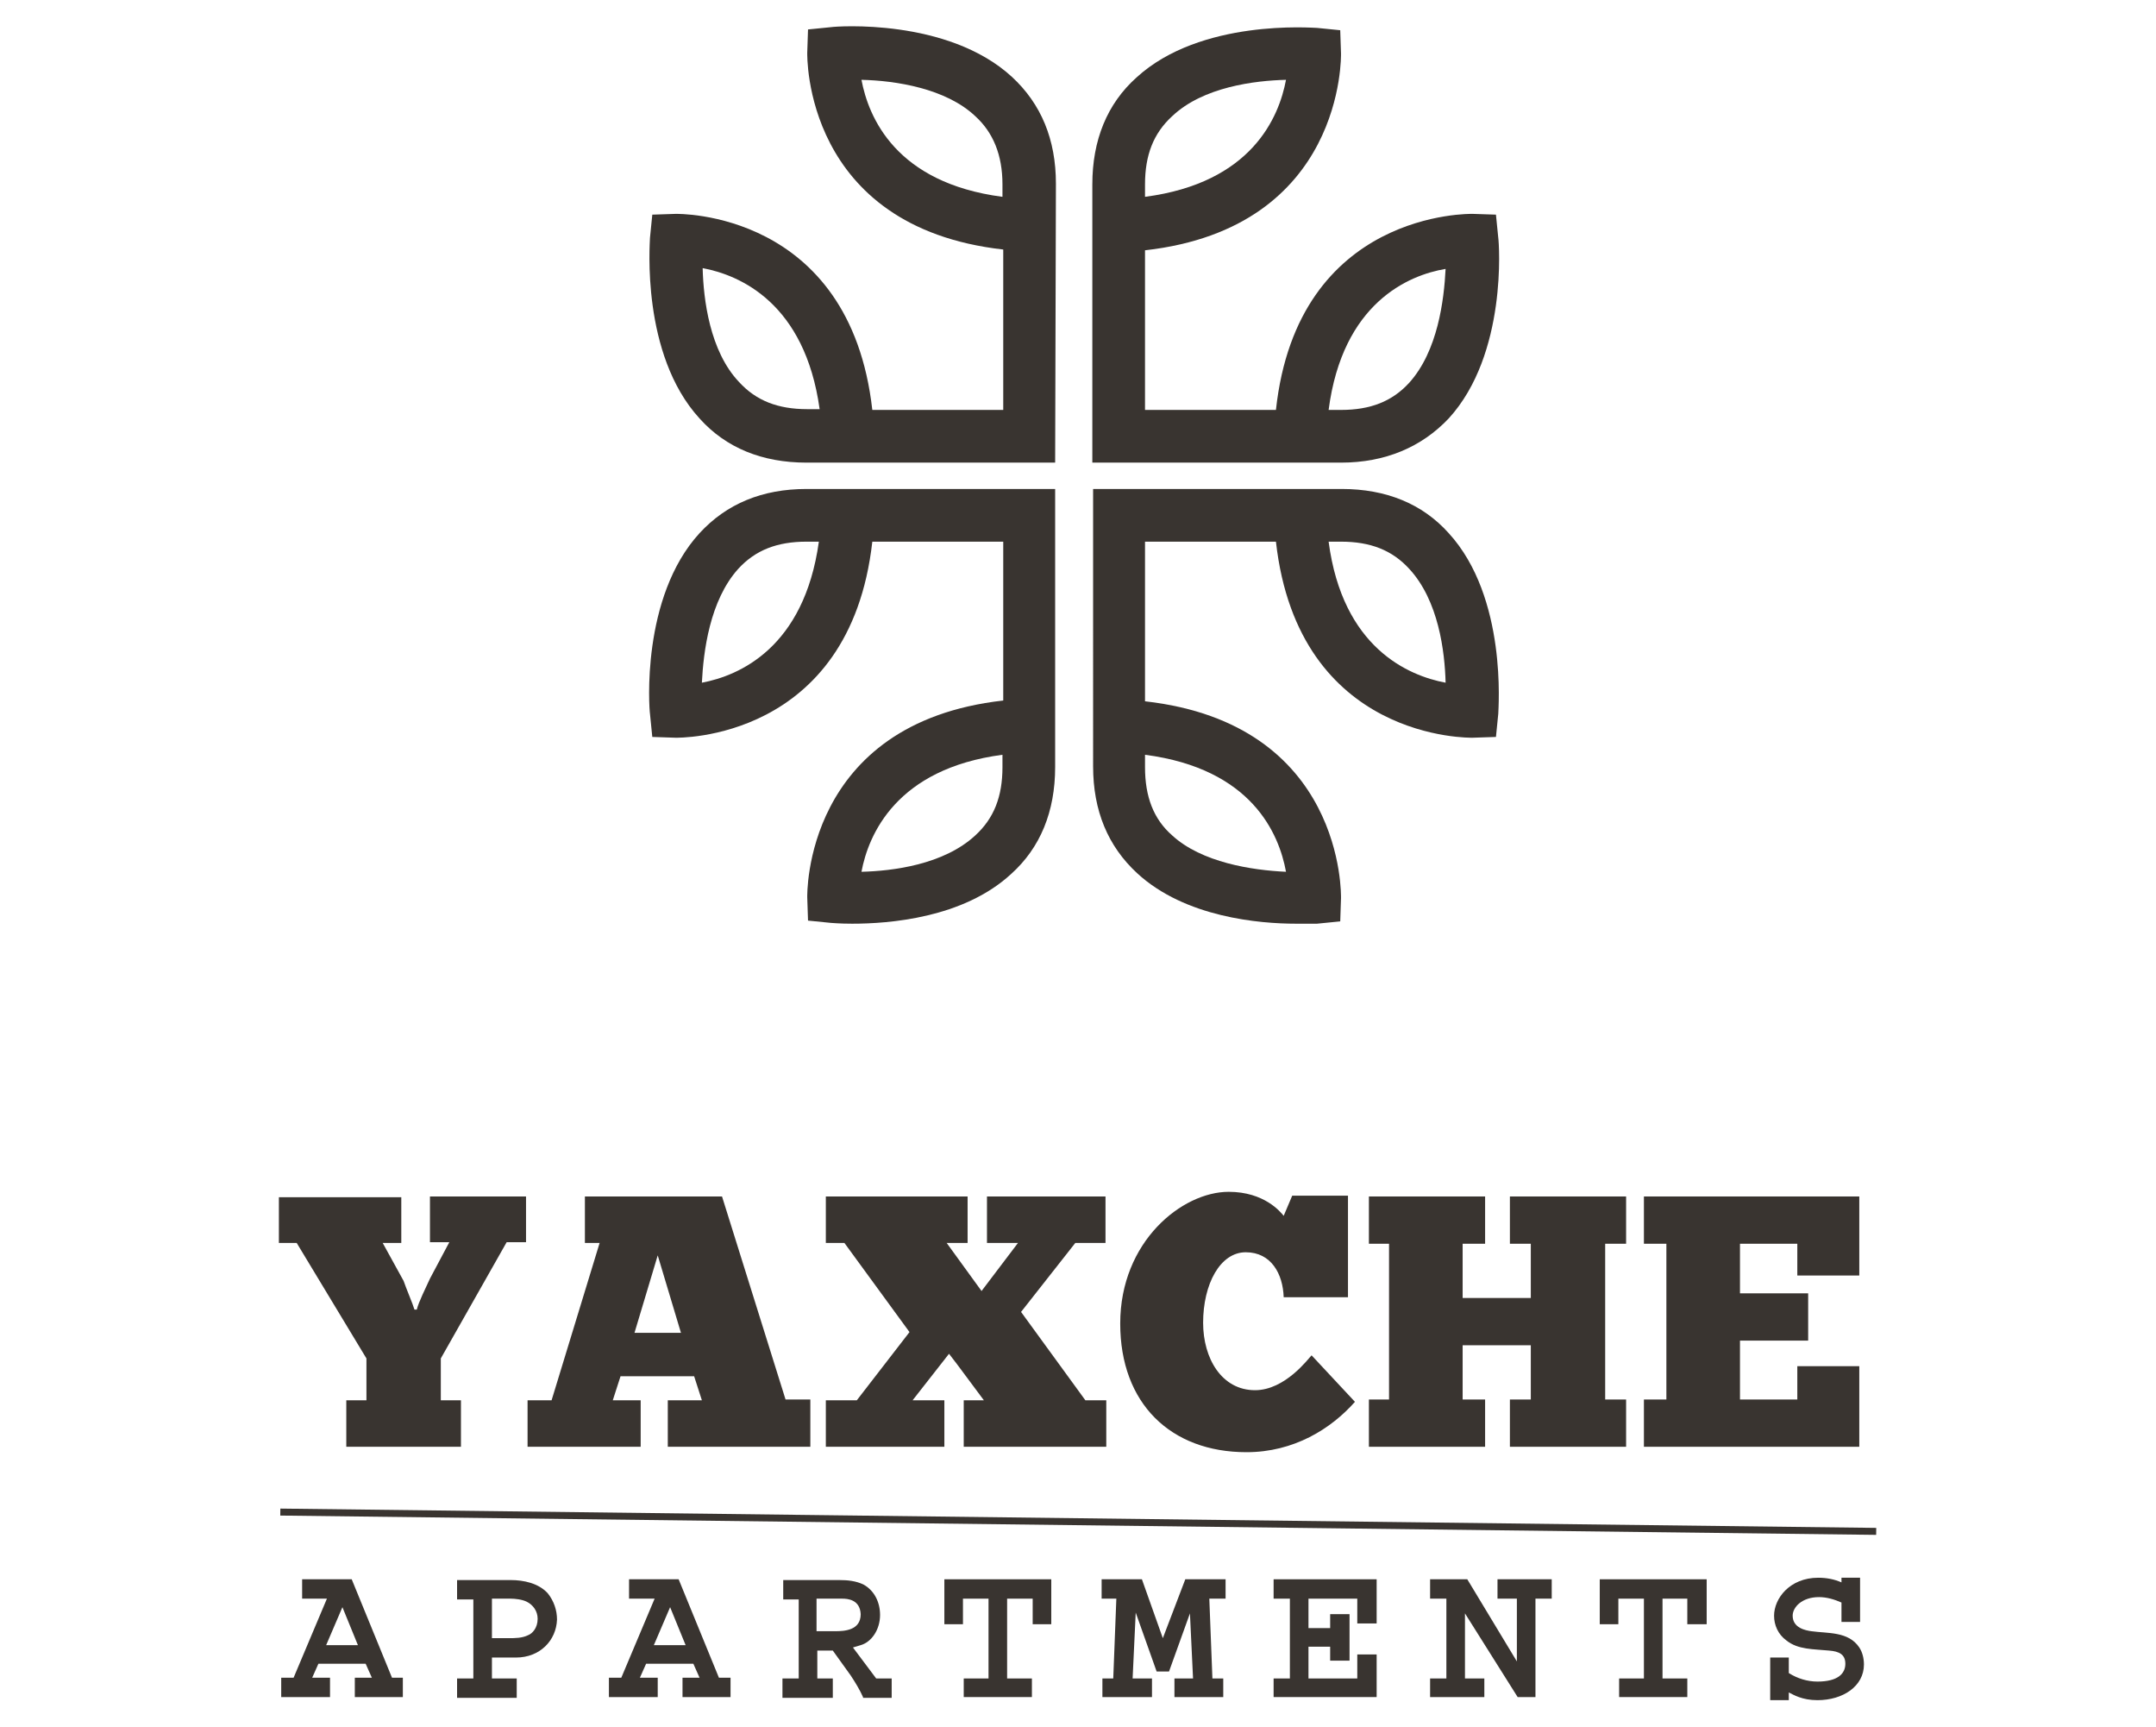
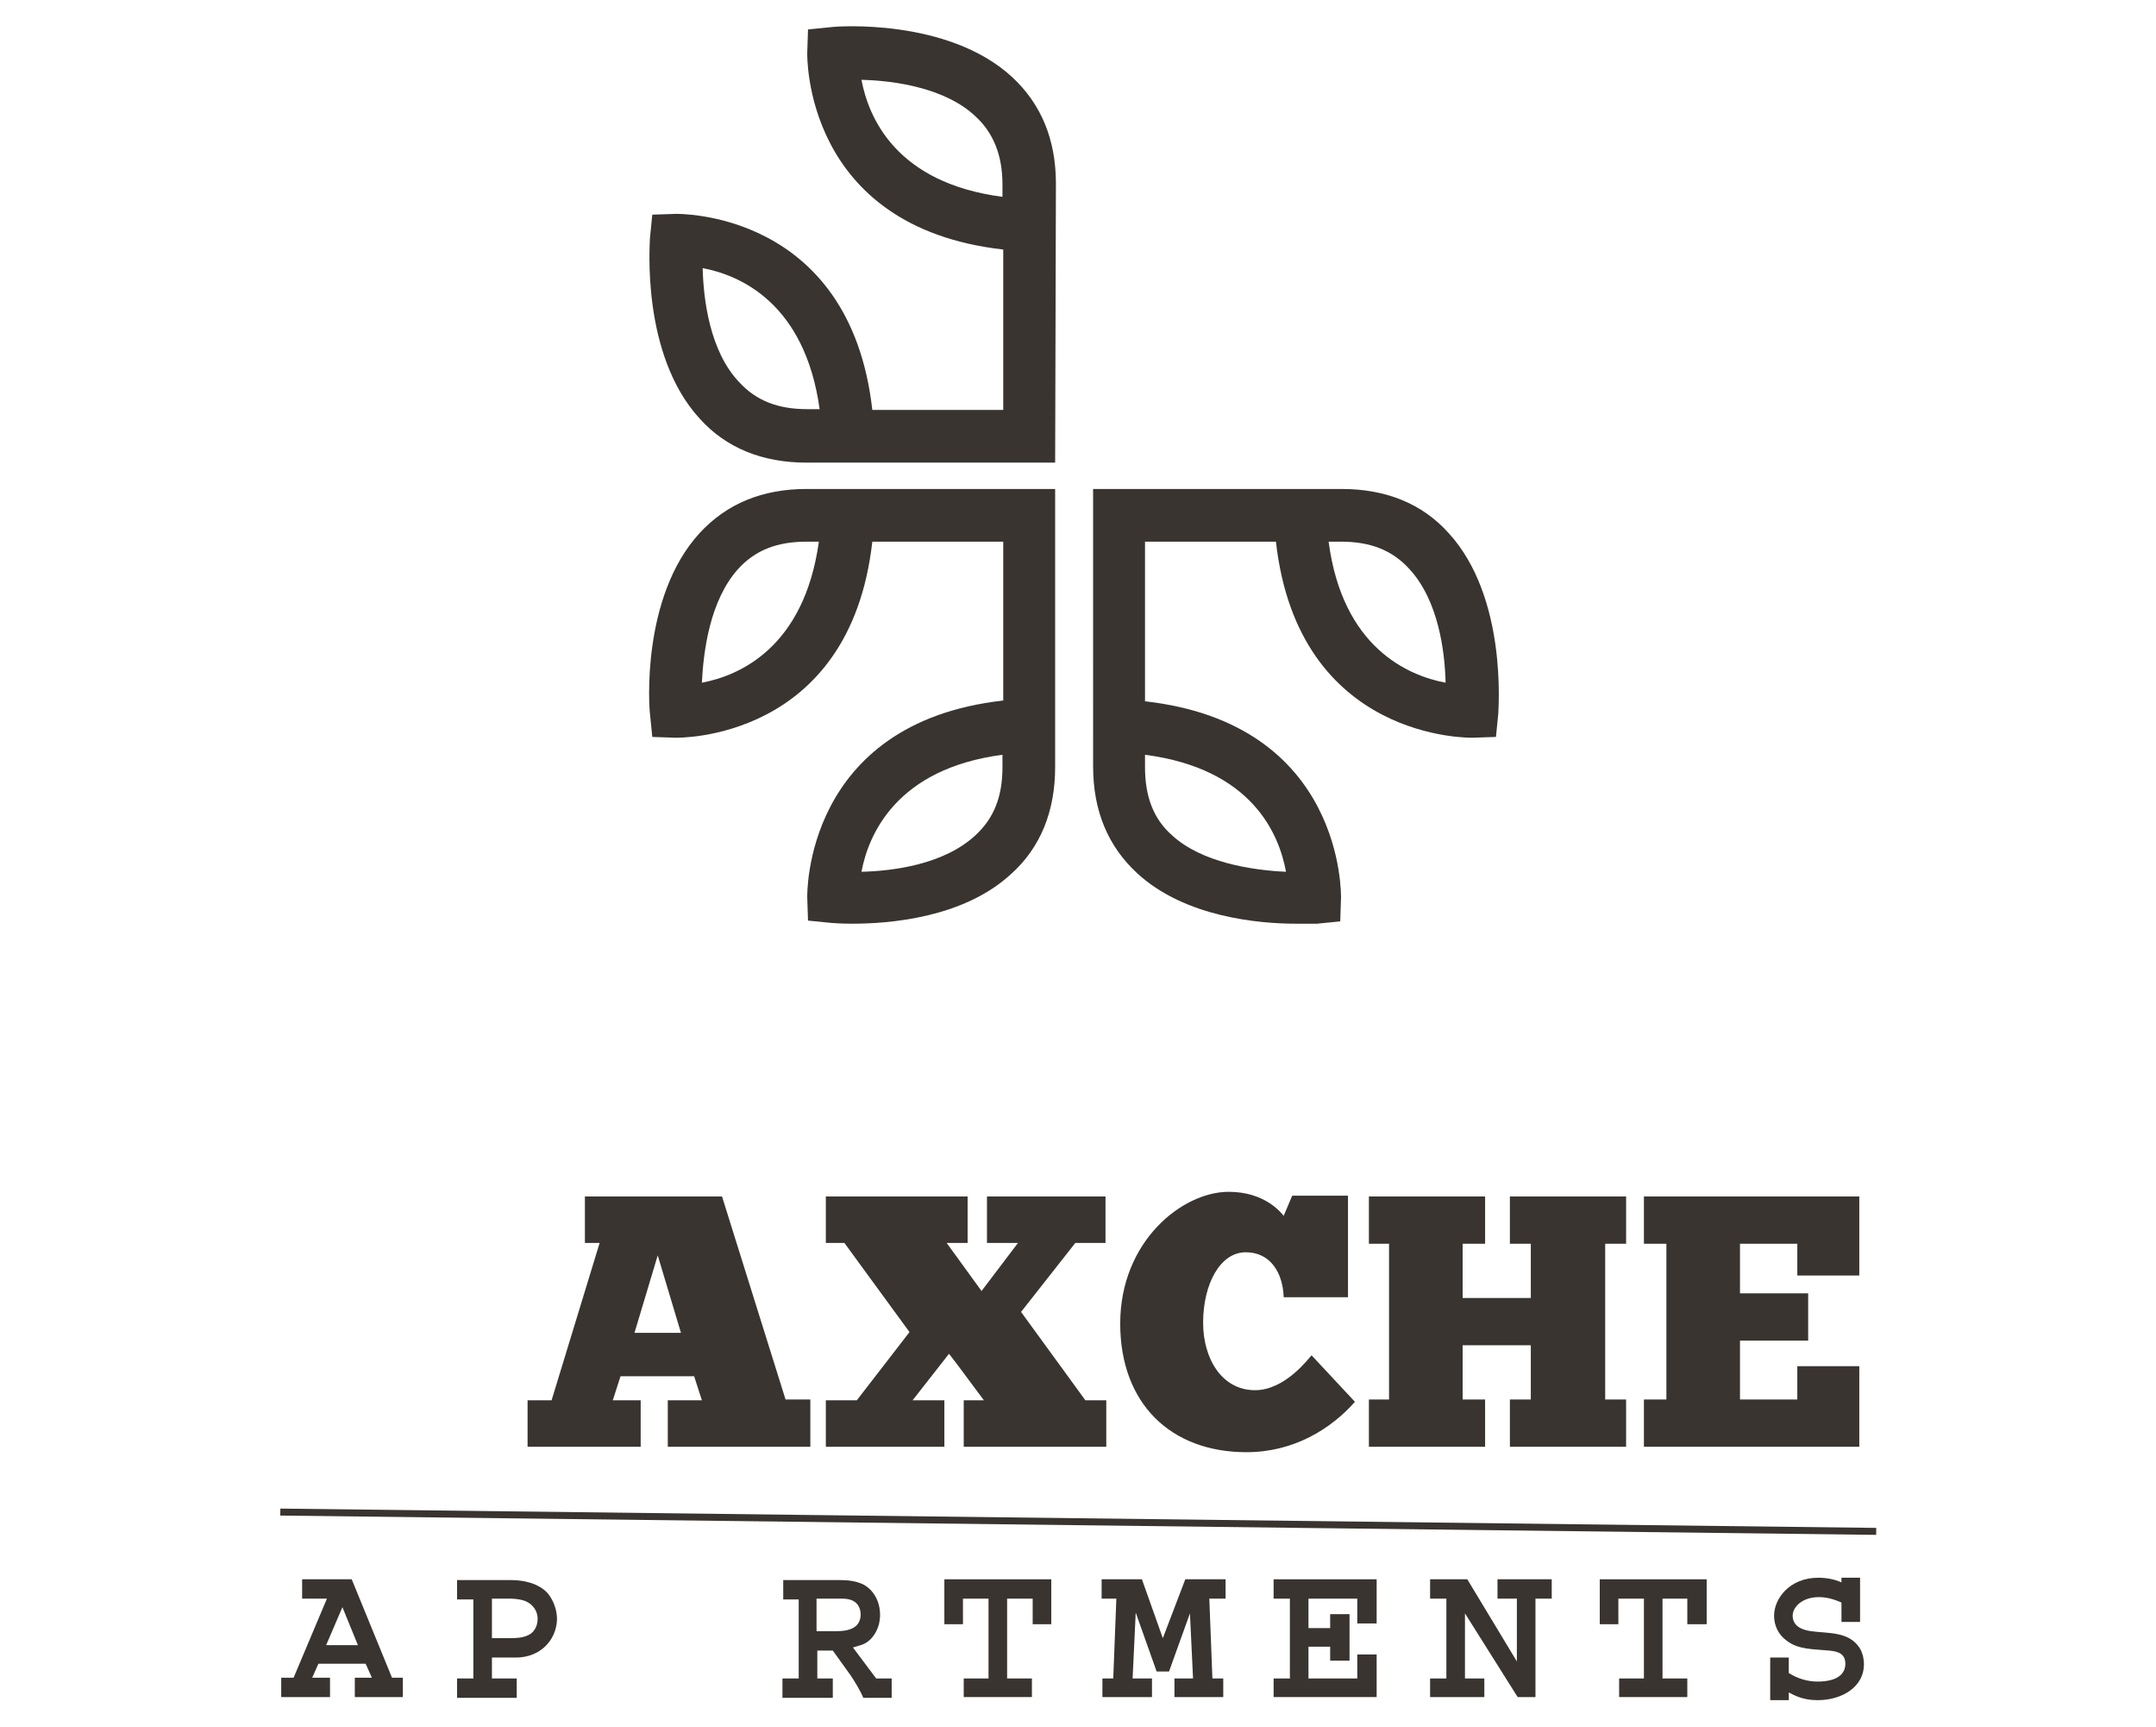
<svg xmlns="http://www.w3.org/2000/svg" version="1.1" id="Layer_1" x="0px" y="0px" viewBox="0 0 278.3 222.9" style="enable-background:new 0 0 278.3 222.9;" xml:space="preserve">
  <style type="text/css">
	.st0{fill:#393430;}
</style>
  <g>
    <path class="st0" d="M136.2,59.7h-32.1c-5.7,0-10.4-1.9-13.8-5.7c-7.6-8.3-6.4-22.7-6.4-23.3l0.3-3l3-0.1c0.2,0,22.5-0.5,25.4,25.3   h16.9V32.2c-25.8-2.9-25.3-25.1-25.3-25.4l0.1-3l3-0.3c0.6-0.1,15-1.2,23.3,6.4c3.8,3.5,5.7,8.1,5.7,13.8L136.2,59.7L136.2,59.7z    M90.7,34.6c0.1,4,0.9,10.7,4.7,14.7c2.2,2.4,5,3.5,8.8,3.5h1.6C103.9,39.1,95.5,35.5,90.7,34.6 M111.2,10.3   c0.9,4.8,4.4,13.3,18.2,15.1v-1.6c0-3.8-1.2-6.7-3.5-8.8C122.1,11.4,115.6,10.4,111.2,10.3" />
-     <path class="st0" d="M173.1,59.7H141V23.8c0-5.7,1.9-10.4,5.7-13.8c8.3-7.6,22.7-6.4,23.3-6.4l3,0.3l0.1,3   c0,0.2,0.5,22.5-25.3,25.4v20.6h16.9c2.8-25.8,25.2-25.3,25.4-25.3l3,0.1l0.3,3c0.1,0.6,1.2,15-6.4,23.3   C183.5,57.7,178.8,59.7,173.1,59.7 M171.5,52.9h1.6c3.8,0,6.6-1.1,8.8-3.5c3.7-4.1,4.5-10.7,4.7-14.7   C181.8,35.5,173.3,39.1,171.5,52.9 M166,10.3c-4,0.1-10.7,0.9-14.7,4.7c-2.4,2.2-3.5,5-3.5,8.8v1.6C161.6,23.6,165.1,15.1,166,10.3   " />
    <path class="st0" d="M167.3,119.2c-4.7,0-14.3-0.8-20.5-6.5c-3.8-3.5-5.7-8.1-5.7-13.8V63.1h32.1c5.7,0,10.4,1.9,13.8,5.7   c7.6,8.3,6.4,22.7,6.4,23.3l-0.3,3l-3,0.1c-0.2,0-22.5,0.5-25.4-25.3h-16.9v20.6c25.8,2.9,25.3,25.1,25.3,25.4l-0.1,3l-3,0.3   C169.9,119.2,168.9,119.2,167.3,119.2 M147.8,97.4V99c0,3.8,1.1,6.7,3.5,8.8c3.8,3.5,10.3,4.5,14.7,4.7   C165.1,107.6,161.6,99.2,147.8,97.4 M171.5,69.9c1.8,13.7,10.3,17.3,15.1,18.2c-0.1-4-0.9-10.6-4.7-14.7c-2.2-2.4-5-3.5-8.8-3.5   C173.1,69.9,171.5,69.9,171.5,69.9z" />
    <path class="st0" d="M110,119.2c-1.6,0-2.6-0.1-2.7-0.1l-3-0.3l-0.1-3c0-0.2-0.5-22.5,25.3-25.4V69.9h-16.9   c-2.9,25.8-25.2,25.3-25.4,25.3l-3-0.1l-0.3-3c-0.1-0.6-1.2-15,6.4-23.3c3.5-3.8,8.1-5.7,13.8-5.7h32.1V99c0,5.7-1.9,10.4-5.7,13.8   C124.3,118.5,114.7,119.2,110,119.2 M129.4,97.4c-13.7,1.8-17.3,10.3-18.2,15.1c4-0.1,10.6-0.9,14.7-4.7c2.4-2.2,3.5-5,3.5-8.8   V97.4z M104.1,69.9c-3.8,0-6.6,1.1-8.8,3.5c-3.7,4.1-4.5,10.7-4.7,14.7c4.8-0.9,13.2-4.5,15.1-18.2   C105.7,69.9,104.1,69.9,104.1,69.9z" />
-     <path class="st0" d="M53.8,169c0.2-0.9,1.2-2.9,1.7-4l2.5-4.7h-2.5v-5.9h12.4v5.9h-2.5l-8.5,15v5.4h2.6v6H44.7v-6h2.6v-5.4l-9-14.9   H36v-5.9h15.8v5.9h-2.4l2.7,4.9c0.3,0.9,1.2,3,1.4,3.7H53.8z" />
    <path class="st0" d="M104.7,186.7H86.2v-6h4.4l-1-3.1h-9.5l-1,3.1h3.6v6H68.1v-6h3.1l6.2-20.3h-1.9v-6h17.7l8.2,26.2h3.2v6.1H104.7   z M81.9,172h6l-3-10L81.9,172z" />
    <polygon class="st0" points="121.9,186.7 106.6,186.7 106.6,180.7 110.6,180.7 117.4,171.9 109,160.4 106.6,160.4 106.6,154.4    124.9,154.4 124.9,160.4 122.2,160.4 126.7,166.6 131.4,160.4 127.4,160.4 127.4,154.4 142.7,154.4 142.7,160.4 138.8,160.4    131.8,169.3 140.1,180.7 142.8,180.7 142.8,186.7 124.4,186.7 124.4,180.7 127,180.7 123.5,176 122.5,174.7 117.8,180.7    121.9,180.7  " />
    <path class="st0" d="M174.9,180.9c-3.1,3.5-7.9,6.5-14,6.5c-9.8,0-16.3-6.3-16.3-16.6c0-10.6,8-17,14-17c4.6,0,6.7,2.6,7.1,3.1   l1.1-2.6h7.2v13.1h-8.3c-0.1-3-1.6-5.8-4.9-5.8c-3.3,0-5.5,4.1-5.5,9.1c0,4.6,2.4,8.7,6.7,8.7c3.9,0,6.9-4.1,7.3-4.5L174.9,180.9z" />
    <polygon class="st0" points="176.7,154.4 191.7,154.4 191.7,160.5 188.8,160.5 188.8,167.5 197.6,167.5 197.6,160.5 194.9,160.5    194.9,154.4 209.9,154.4 209.9,160.5 207.2,160.5 207.2,180.6 209.9,180.6 209.9,186.7 194.9,186.7 194.9,180.6 197.6,180.6    197.6,173.6 188.8,173.6 188.8,180.6 191.7,180.6 191.7,186.7 176.7,186.7 176.7,180.6 179.3,180.6 179.3,160.5 176.7,160.5  " />
    <polygon class="st0" points="212.2,154.4 240,154.4 240,164.6 232,164.6 232,160.5 224.6,160.5 224.6,166.9 233.4,166.9 233.4,173    224.6,173 224.6,180.6 232,180.6 232,176.3 240,176.3 240,186.7 212.2,186.7 212.2,180.6 215.1,180.6 215.1,160.5 212.2,160.5  " />
    <path class="st0" d="M45.8,219v-2.5H48l-0.8-1.8h-6.1l-0.8,1.8h2.3v2.5h-6.3v-2.5h1.6l4.3-10.2H39v-2.5h6.4l5.2,12.7H52v2.5H45.8z    M44.2,207.4l-2.1,4.9h4.1L44.2,207.4z" />
    <path class="st0" d="M66.6,213.9h-3.1v2.7h3.2v2.5H59v-2.5h2.1v-10.2H59v-2.5h6.9c1.7,0,3.6,0.4,4.8,1.7c0.8,1,1.2,2.2,1.2,3.4   C71.8,211.7,69.7,213.9,66.6,213.9 M68,206.7c-0.6-0.3-1.5-0.4-2.1-0.4h-2.4v5.1h2.1c0.9,0,1.8,0,2.6-0.4c0.5-0.2,1.2-0.9,1.2-2.1   C69.4,207.9,68.8,207.1,68,206.7" />
-     <path class="st0" d="M88.1,219v-2.5h2.2l-0.8-1.8h-6.1l-0.8,1.8h2.3v2.5h-6.3v-2.5h1.6l4.3-10.2h-3.3v-2.5h6.4l5.2,12.7h1.5v2.5   H88.1z M86.5,207.4l-2.1,4.9h4.1L86.5,207.4z" />
    <path class="st0" d="M111.4,219c-0.4-0.9-1-1.9-1.6-2.8l-2.3-3.2h-2v3.6h2v2.5H101v-2.5h2.1v-10.2h-2v-2.5h7.2   c1.1,0,2.2,0.1,3.2,0.6c1.4,0.8,2.1,2.3,2.1,3.9c0,1.9-1.1,3.5-2.5,3.9l-1,0.3l3,4h2v2.5h-3.7V219z M108.7,206.3h-3.3v4.2h2.4   c1.2,0,3.3-0.1,3.3-2.2C111,206.4,109.4,206.3,108.7,206.3" />
    <polygon class="st0" points="133.3,209.6 133.3,206.3 130,206.3 130,216.6 133.2,216.6 133.2,219 124.4,219 124.4,216.6    127.6,216.6 127.6,206.3 124.3,206.3 124.3,209.6 121.9,209.6 121.9,203.8 135.7,203.8 135.7,209.6  " />
    <polygon class="st0" points="156.1,206.3 156.5,216.6 157.9,216.6 157.9,219 151.6,219 151.6,216.6 154,216.6 153.6,208.2    150.9,215.7 149.3,215.7 146.6,208.1 146.2,216.6 148.7,216.6 148.7,219 142.3,219 142.3,216.6 143.7,216.6 144.1,206.3    142.2,206.3 142.2,203.8 147.4,203.8 150.1,211.4 153,203.8 158.2,203.8 158.2,206.3  " />
    <polygon class="st0" points="164.4,219 164.4,216.6 166.5,216.6 166.5,206.3 164.4,206.3 164.4,203.8 177.7,203.8 177.7,209.5    175.2,209.5 175.2,206.3 168.9,206.3 168.9,210.1 171.7,210.1 171.7,208.3 174.2,208.3 174.2,214.3 171.7,214.3 171.7,212.5    168.9,212.5 168.9,216.6 175.2,216.6 175.2,213.5 177.7,213.5 177.7,219  " />
    <polygon class="st0" points="198.2,206.3 198.2,219 195.9,219 189.1,208.2 189.1,216.6 191.6,216.6 191.6,219 184.6,219    184.6,216.6 186.7,216.6 186.7,206.3 184.6,206.3 184.6,203.8 189.4,203.8 195.8,214.4 195.8,206.3 193.3,206.3 193.3,203.8    200.3,203.8 200.3,206.3  " />
    <polygon class="st0" points="217.8,209.6 217.8,206.3 214.6,206.3 214.6,216.6 217.8,216.6 217.8,219 209,219 209,216.6    212.2,216.6 212.2,206.3 208.9,206.3 208.9,209.6 206.5,209.6 206.5,203.8 220.3,203.8 220.3,209.6  " />
    <path class="st0" d="M234.6,219.4c-2,0-3.1-0.7-3.7-1v1h-2.4v-5.5h2.4v2c1.1,0.7,2.4,1.1,3.7,1.1c2.6,0,3.6-1,3.6-2.3   c0-1.2-0.8-1.6-2.1-1.7c-2-0.2-4-0.1-5.5-1.3c-1.1-0.8-1.6-2-1.6-3.2c0-2.2,2-4.9,5.7-4.9c1.1,0,2.1,0.2,3,0.6v-0.6h2.4v5.7h-2.4   v-2.5c-0.9-0.4-1.9-0.7-2.9-0.7c-2.2,0-3.4,1.3-3.4,2.4c0,1.6,1.7,1.9,2.4,2c2.1,0.3,4.8,0,6.2,2.1c0.4,0.6,0.6,1.4,0.6,2.2   C240.6,217.6,237.9,219.4,234.6,219.4" />
    <rect x="138.8" y="93.4" transform="matrix(1.209325e-02 -1 1 1.209325e-02 -58.901 333.248)" class="st0" width="0.9" height="206" />
  </g>
</svg>